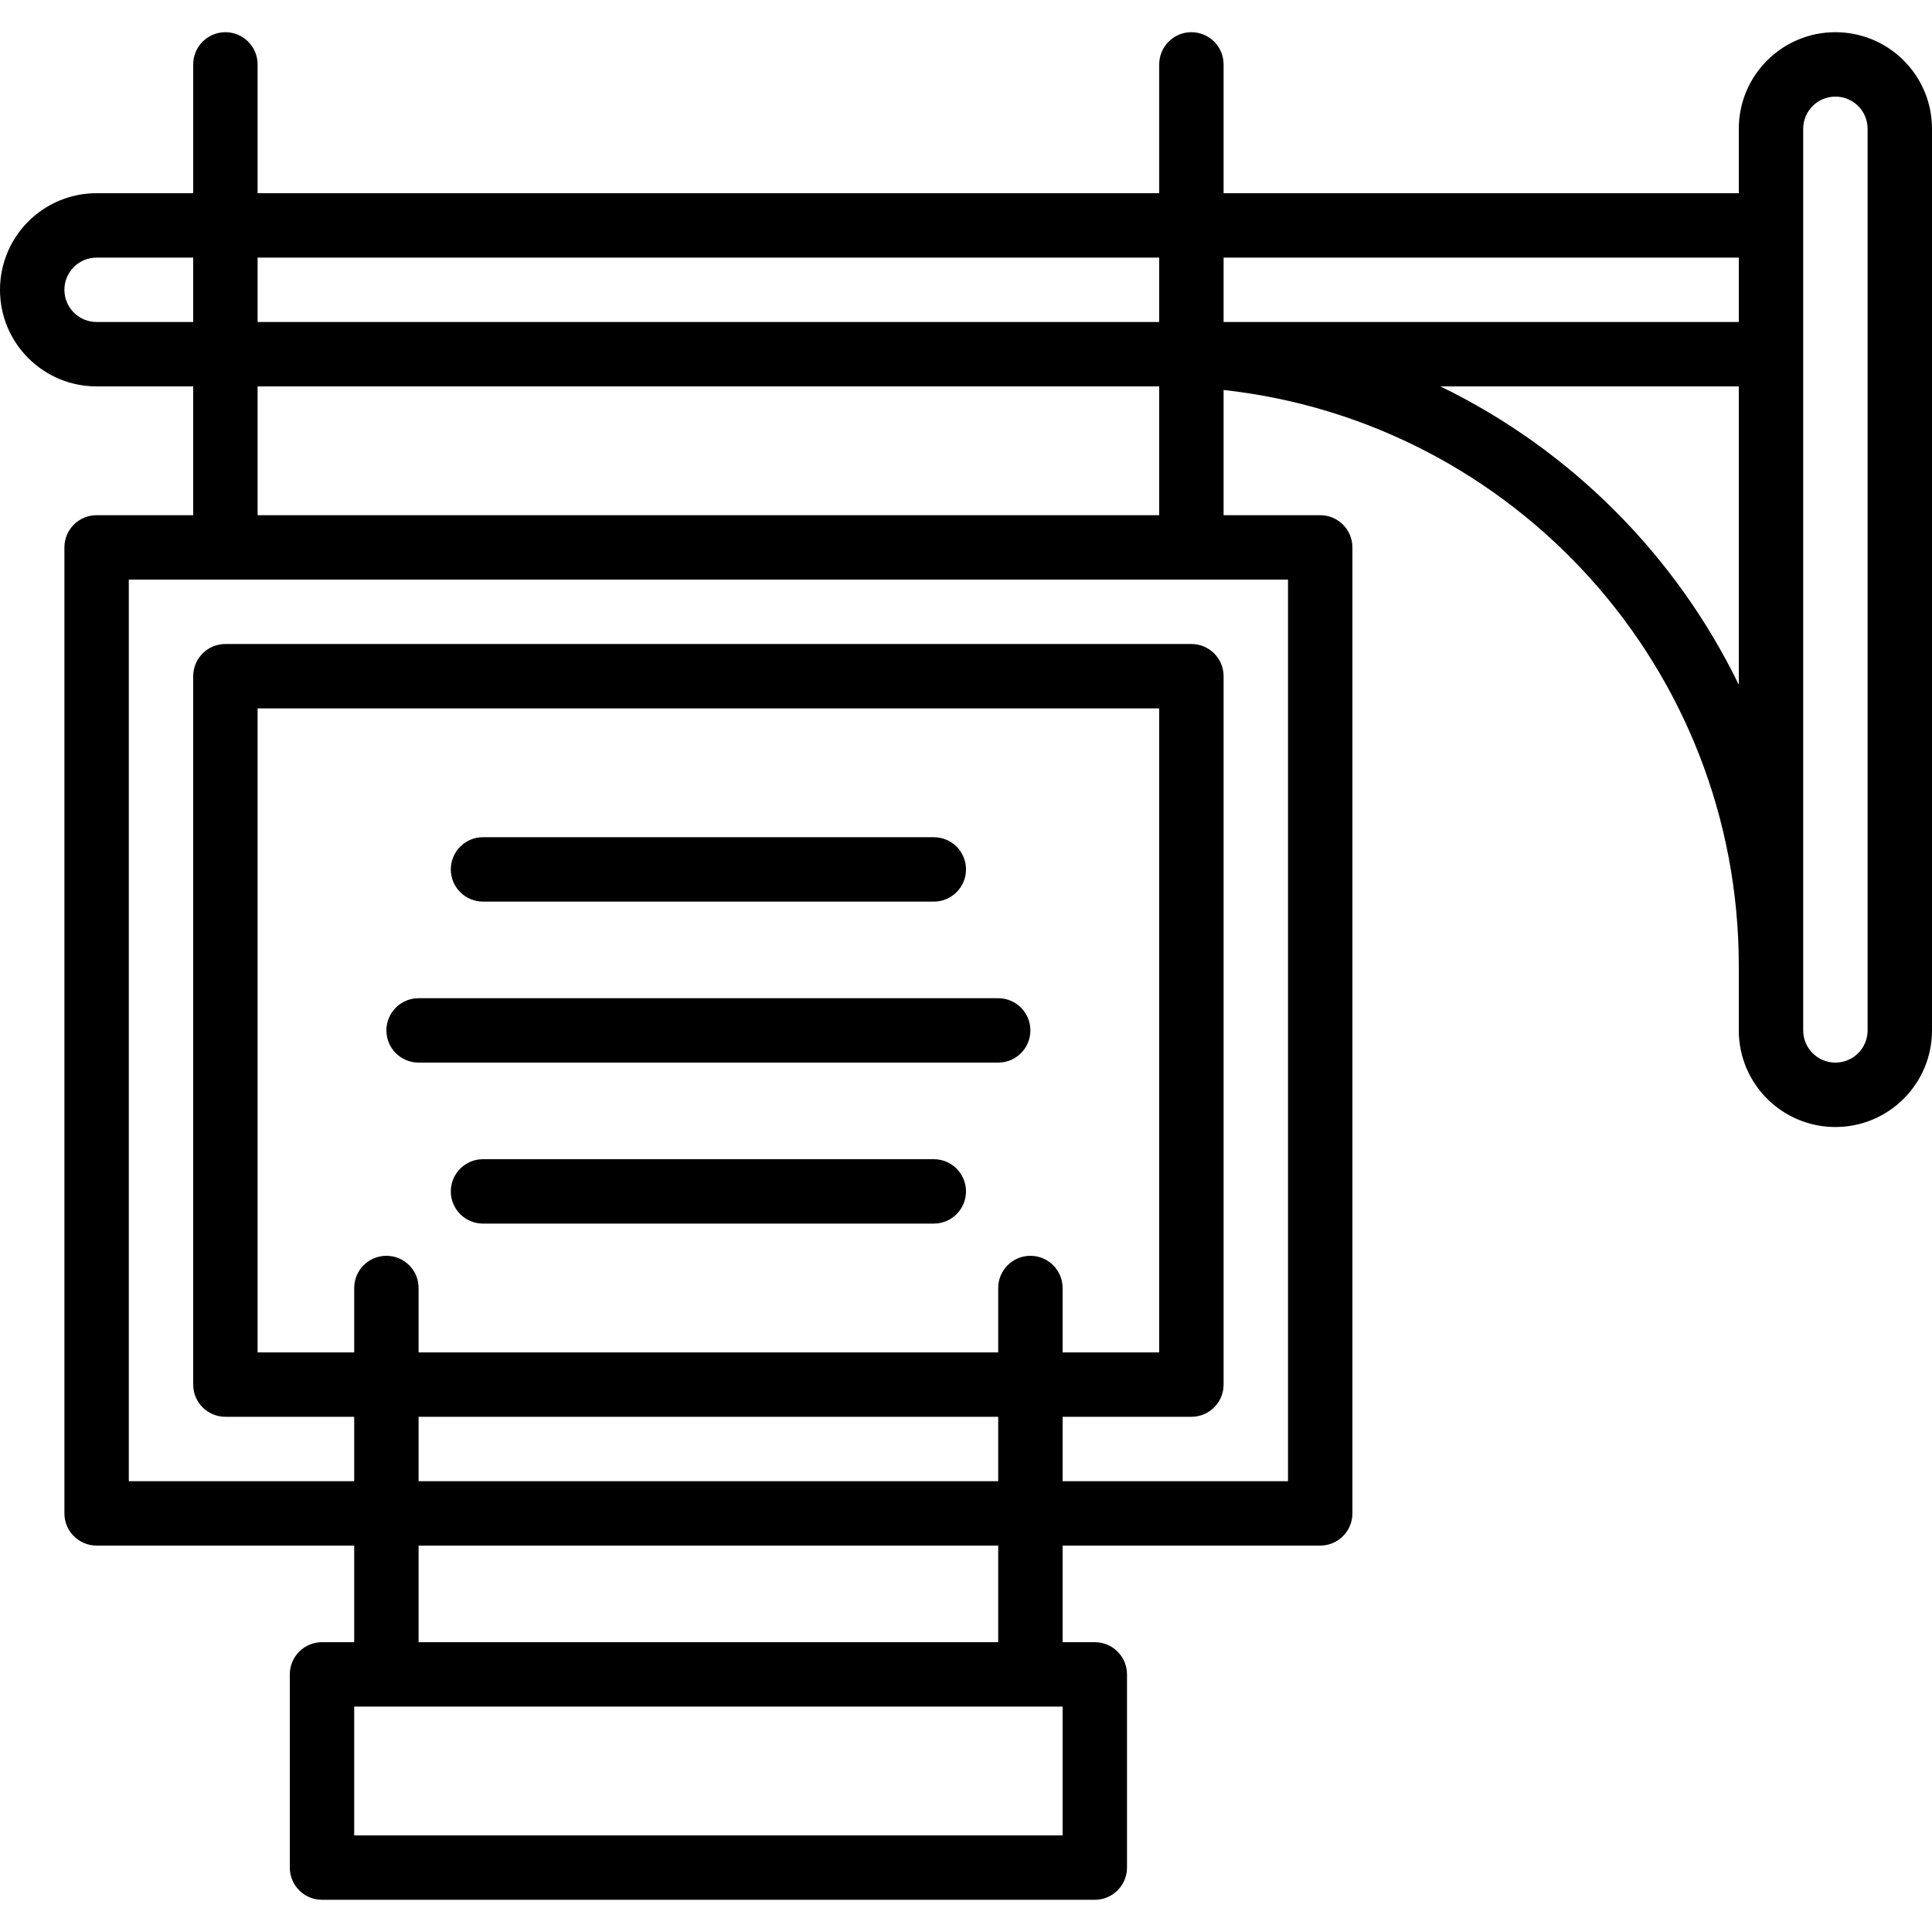
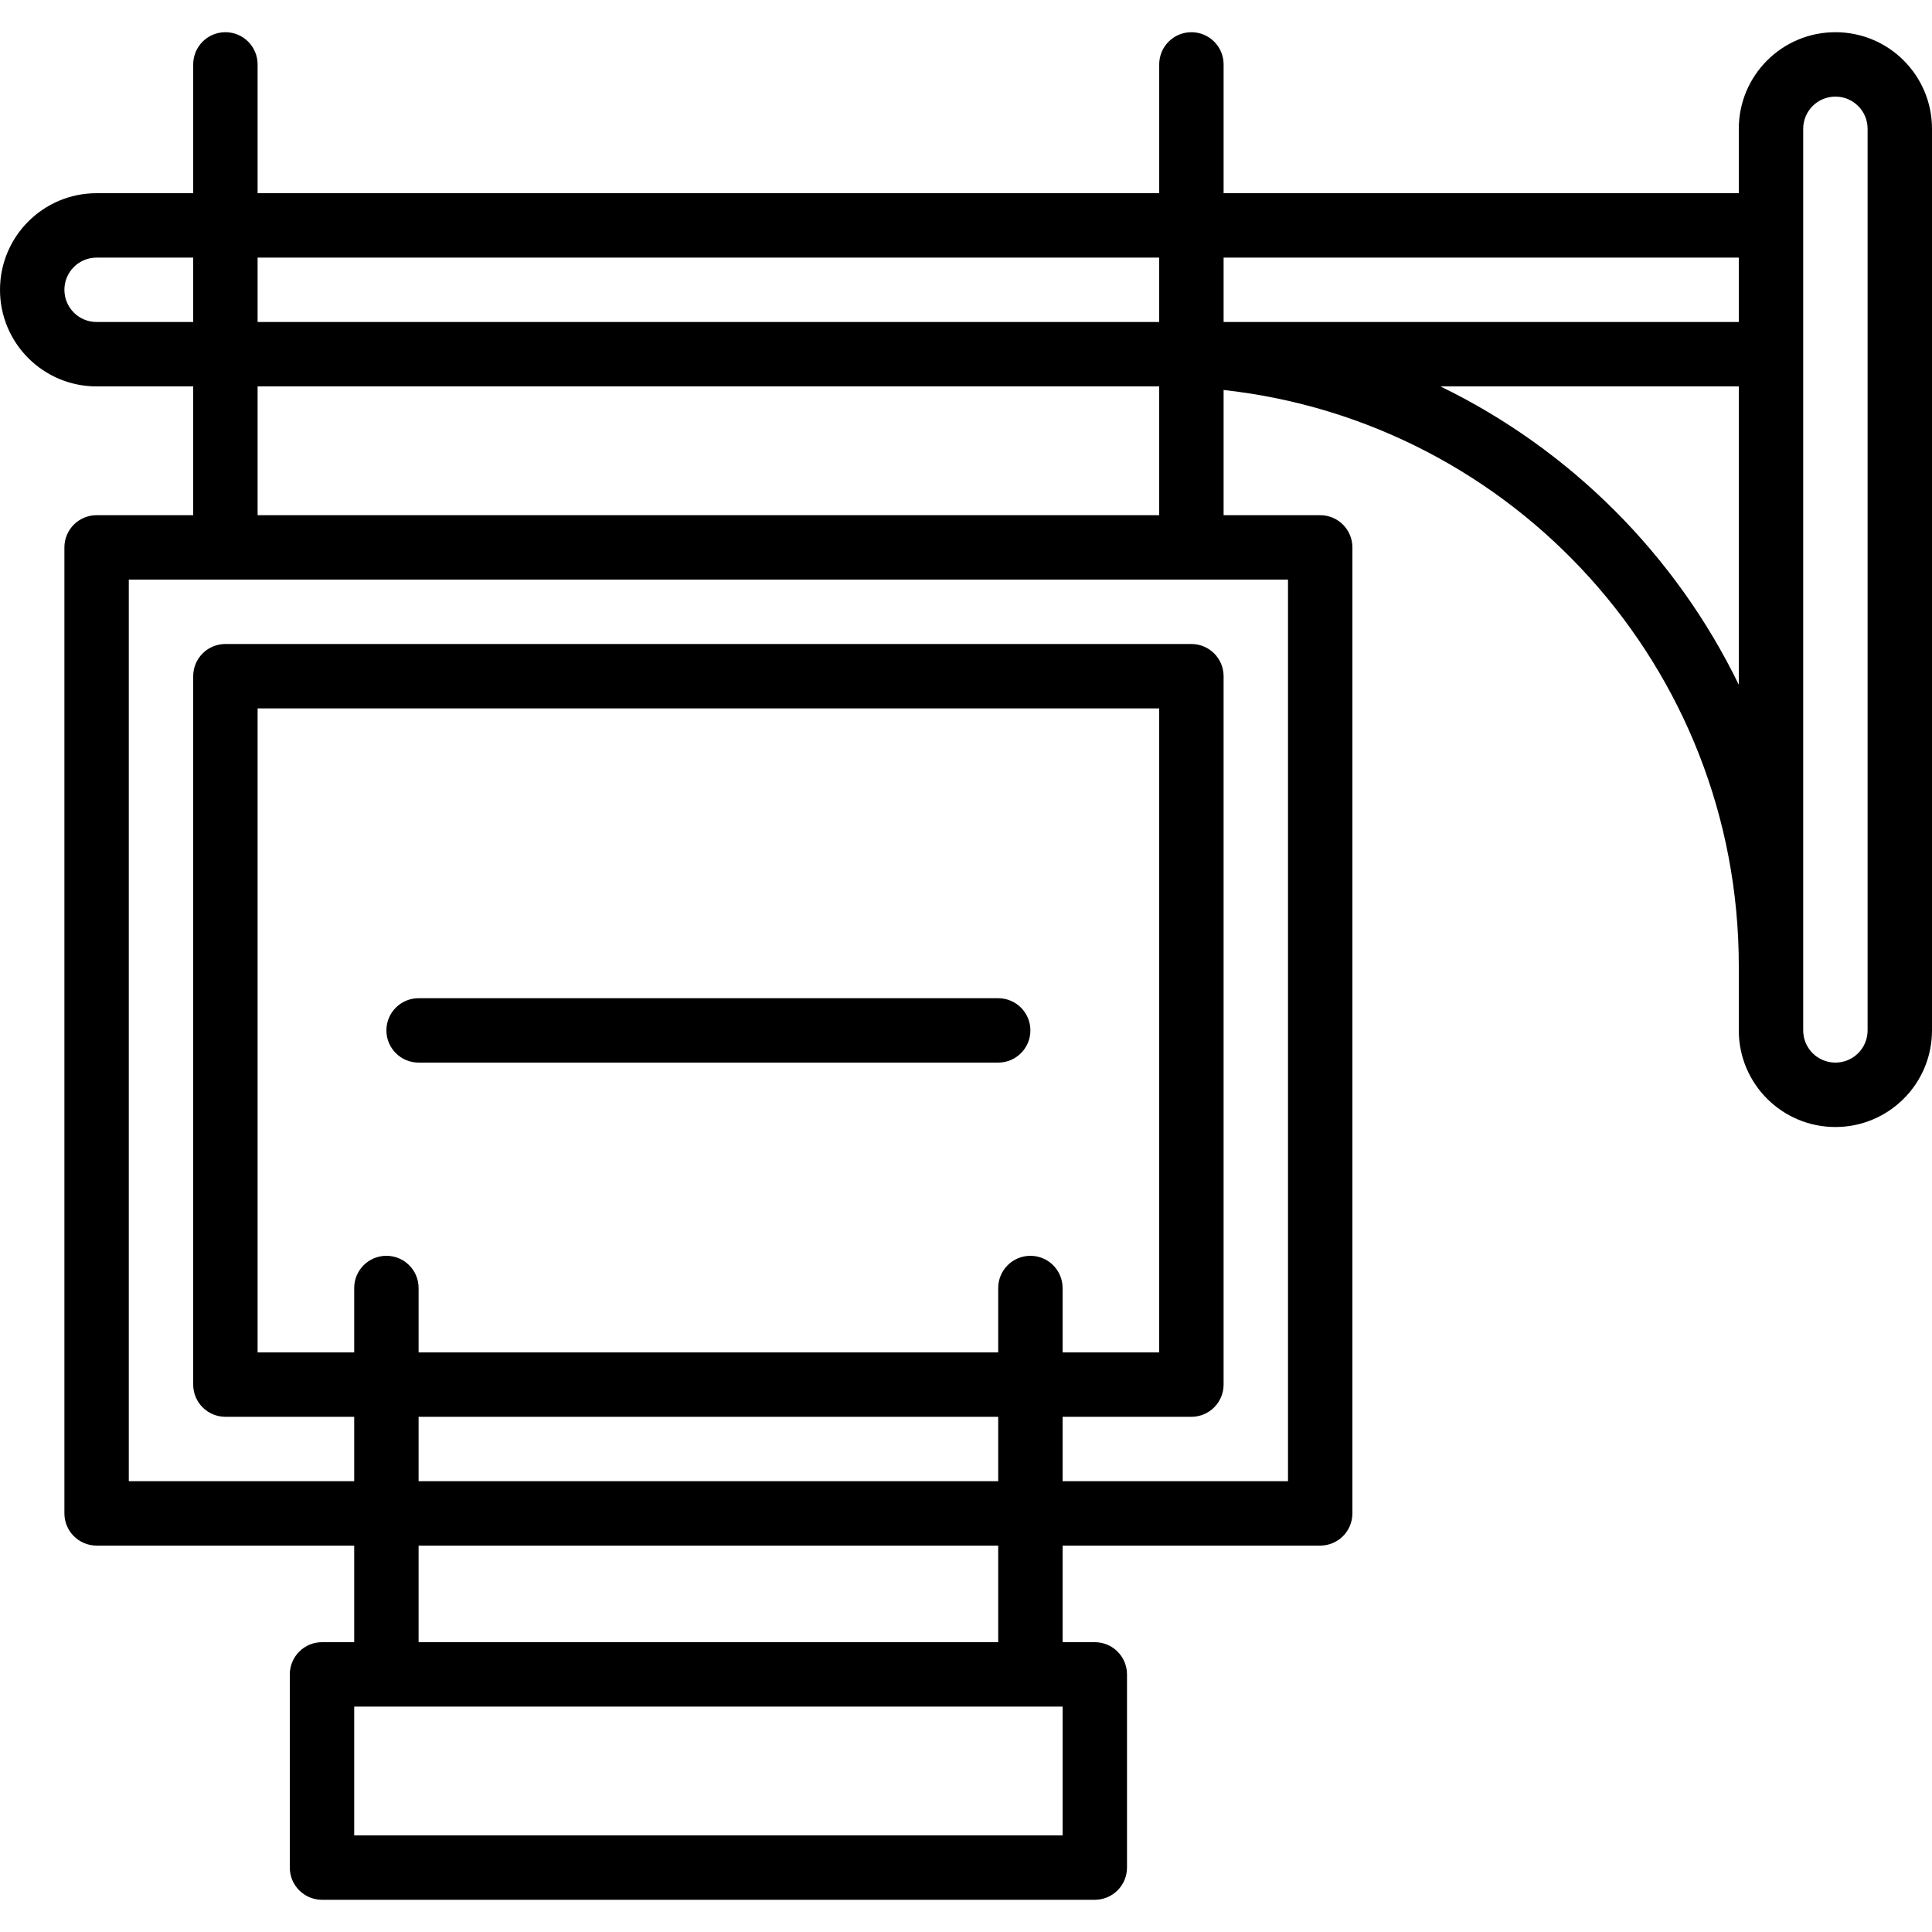
<svg xmlns="http://www.w3.org/2000/svg" fill="#000000" height="800px" width="800px" version="1.1" id="Layer_1" viewBox="0 0 512 512" xml:space="preserve">
  <g transform="translate(0 -1)">
    <g>
      <g>
        <path d="M486.4,9.534c-14.142,0-25.6,11.458-25.6,25.6v17.067H324.267V18.067c0-4.713-3.82-8.533-8.533-8.533     s-8.533,3.82-8.533,8.533v34.133H68.267V18.067c0-4.713-3.82-8.533-8.533-8.533s-8.533,3.82-8.533,8.533v34.133H25.6     c-14.142,0-25.6,11.458-25.6,25.6c0,14.142,11.458,25.6,25.6,25.6h25.6v34.132H25.6c-4.713,0-8.533,3.82-8.533,8.533v256     c0,4.713,3.82,8.533,8.533,8.533h68.267v25.6h-8.533c-4.713,0-8.533,3.82-8.533,8.533v51.2c0,4.713,3.82,8.533,8.533,8.533h204.8     c4.713,0,8.533-3.821,8.533-8.533v-51.2c0-4.713-3.82-8.533-8.533-8.533H281.6v-25.6h68.267c4.713,0,8.533-3.82,8.533-8.533v-256     c0-4.713-3.82-8.533-8.533-8.533h-25.6v-33.185c76.854,8.477,136.533,73.52,136.533,152.654v17.067     c0,14.142,11.458,25.6,25.6,25.6s25.6-11.458,25.6-25.6V35.134C512,20.992,500.542,9.534,486.4,9.534z M460.8,69.268v17.067     H324.267V69.268H460.8z M307.2,69.268v17.067H68.267V69.268H307.2z M25.6,86.334c-4.716,0-8.533-3.817-8.533-8.533     c0-4.717,3.817-8.533,8.533-8.533h25.6v17.067H25.6z M281.6,487.399H93.867v-34.133h8.5c0.011,0,0.022,0.002,0.034,0.002     s0.022-0.002,0.034-0.002h170.599c0.011,0,0.022,0.002,0.034,0.002s0.022-0.002,0.034-0.002h8.5V487.399z M264.533,436.199     h-153.6v-25.6h153.6V436.199z M102.4,333.801c-4.713,0-8.533,3.82-8.533,8.533v17.065h-25.6V188.732H307.2v170.667h-25.6v-17.065     c0-4.713-3.821-8.533-8.533-8.533c-4.713,0-8.533,3.82-8.533,8.533v17.065h-153.6v-17.065     C110.933,337.621,107.113,333.801,102.4,333.801z M264.533,376.466v17.067h-153.6v-17.067H264.533z M341.333,393.533H281.6     v-17.067h34.133c4.713,0,8.533-3.821,8.533-8.533V180.199c0-4.713-3.82-8.533-8.533-8.533h-256c-4.713,0-8.533,3.82-8.533,8.533     v187.733c0,4.713,3.82,8.533,8.533,8.533h34.133v17.067H34.133V154.599H59.7c0.011,0,0.022,0.002,0.034,0.002     s0.022-0.002,0.034-0.002H315.7c0.011,0,0.022,0.002,0.034,0.002s0.022-0.002,0.034-0.002h25.566V393.533z M307.2,137.533H68.267     v-34.132H307.2V137.533z M381.726,103.401H460.8v79.074C444.086,148.054,416.147,120.115,381.726,103.401z M494.933,274.068     c0,4.716-3.817,8.533-8.533,8.533s-8.533-3.817-8.533-8.533v-179.2V60.734v-25.6c0-4.716,3.817-8.533,8.533-8.533     s8.533,3.817,8.533,8.533V274.068z" />
-         <path d="M128,239.934h119.467c4.713,0,8.533-3.82,8.533-8.533s-3.82-8.533-8.533-8.533H128c-4.713,0-8.533,3.82-8.533,8.533     S123.287,239.934,128,239.934z" />
-         <path d="M247.467,308.201H128c-4.713,0-8.533,3.82-8.533,8.533s3.82,8.533,8.533,8.533h119.467c4.713,0,8.533-3.82,8.533-8.533     S252.18,308.201,247.467,308.201z" />
        <path d="M264.533,282.601c4.713,0,8.533-3.82,8.533-8.533s-3.821-8.533-8.533-8.533h-153.6c-4.713,0-8.533,3.821-8.533,8.533     s3.82,8.533,8.533,8.533H264.533z" />
      </g>
    </g>
  </g>
</svg>